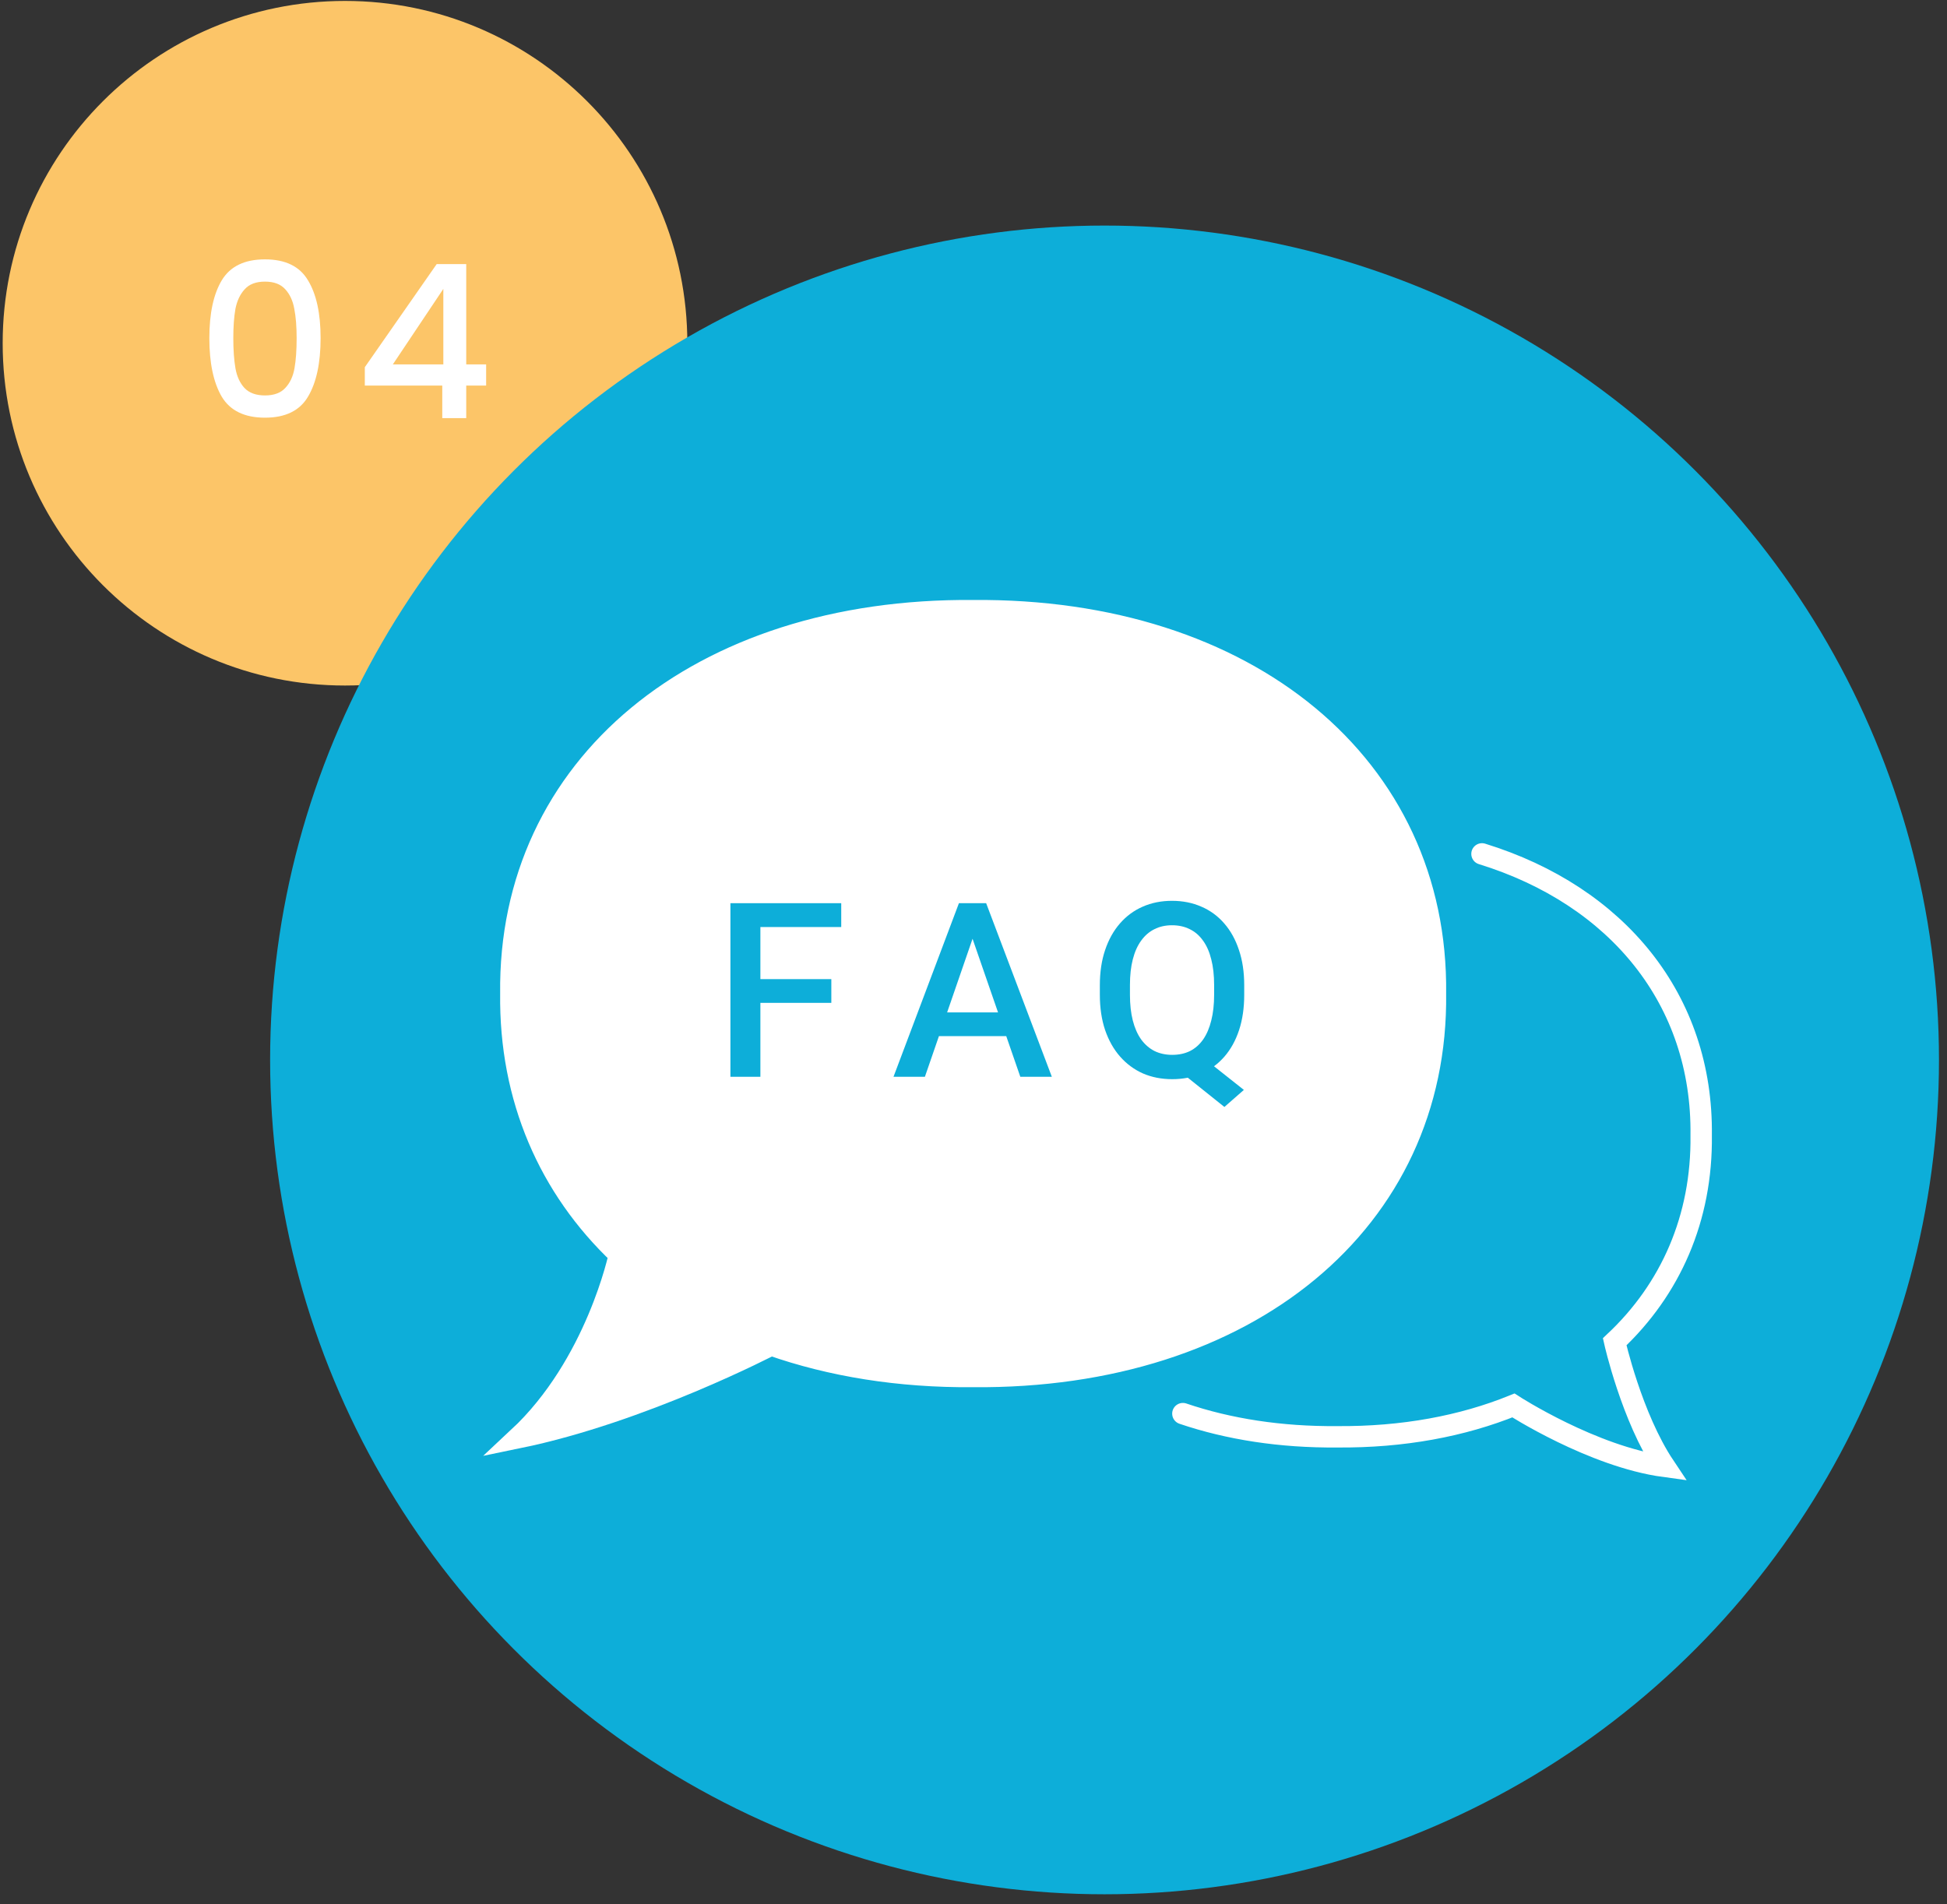
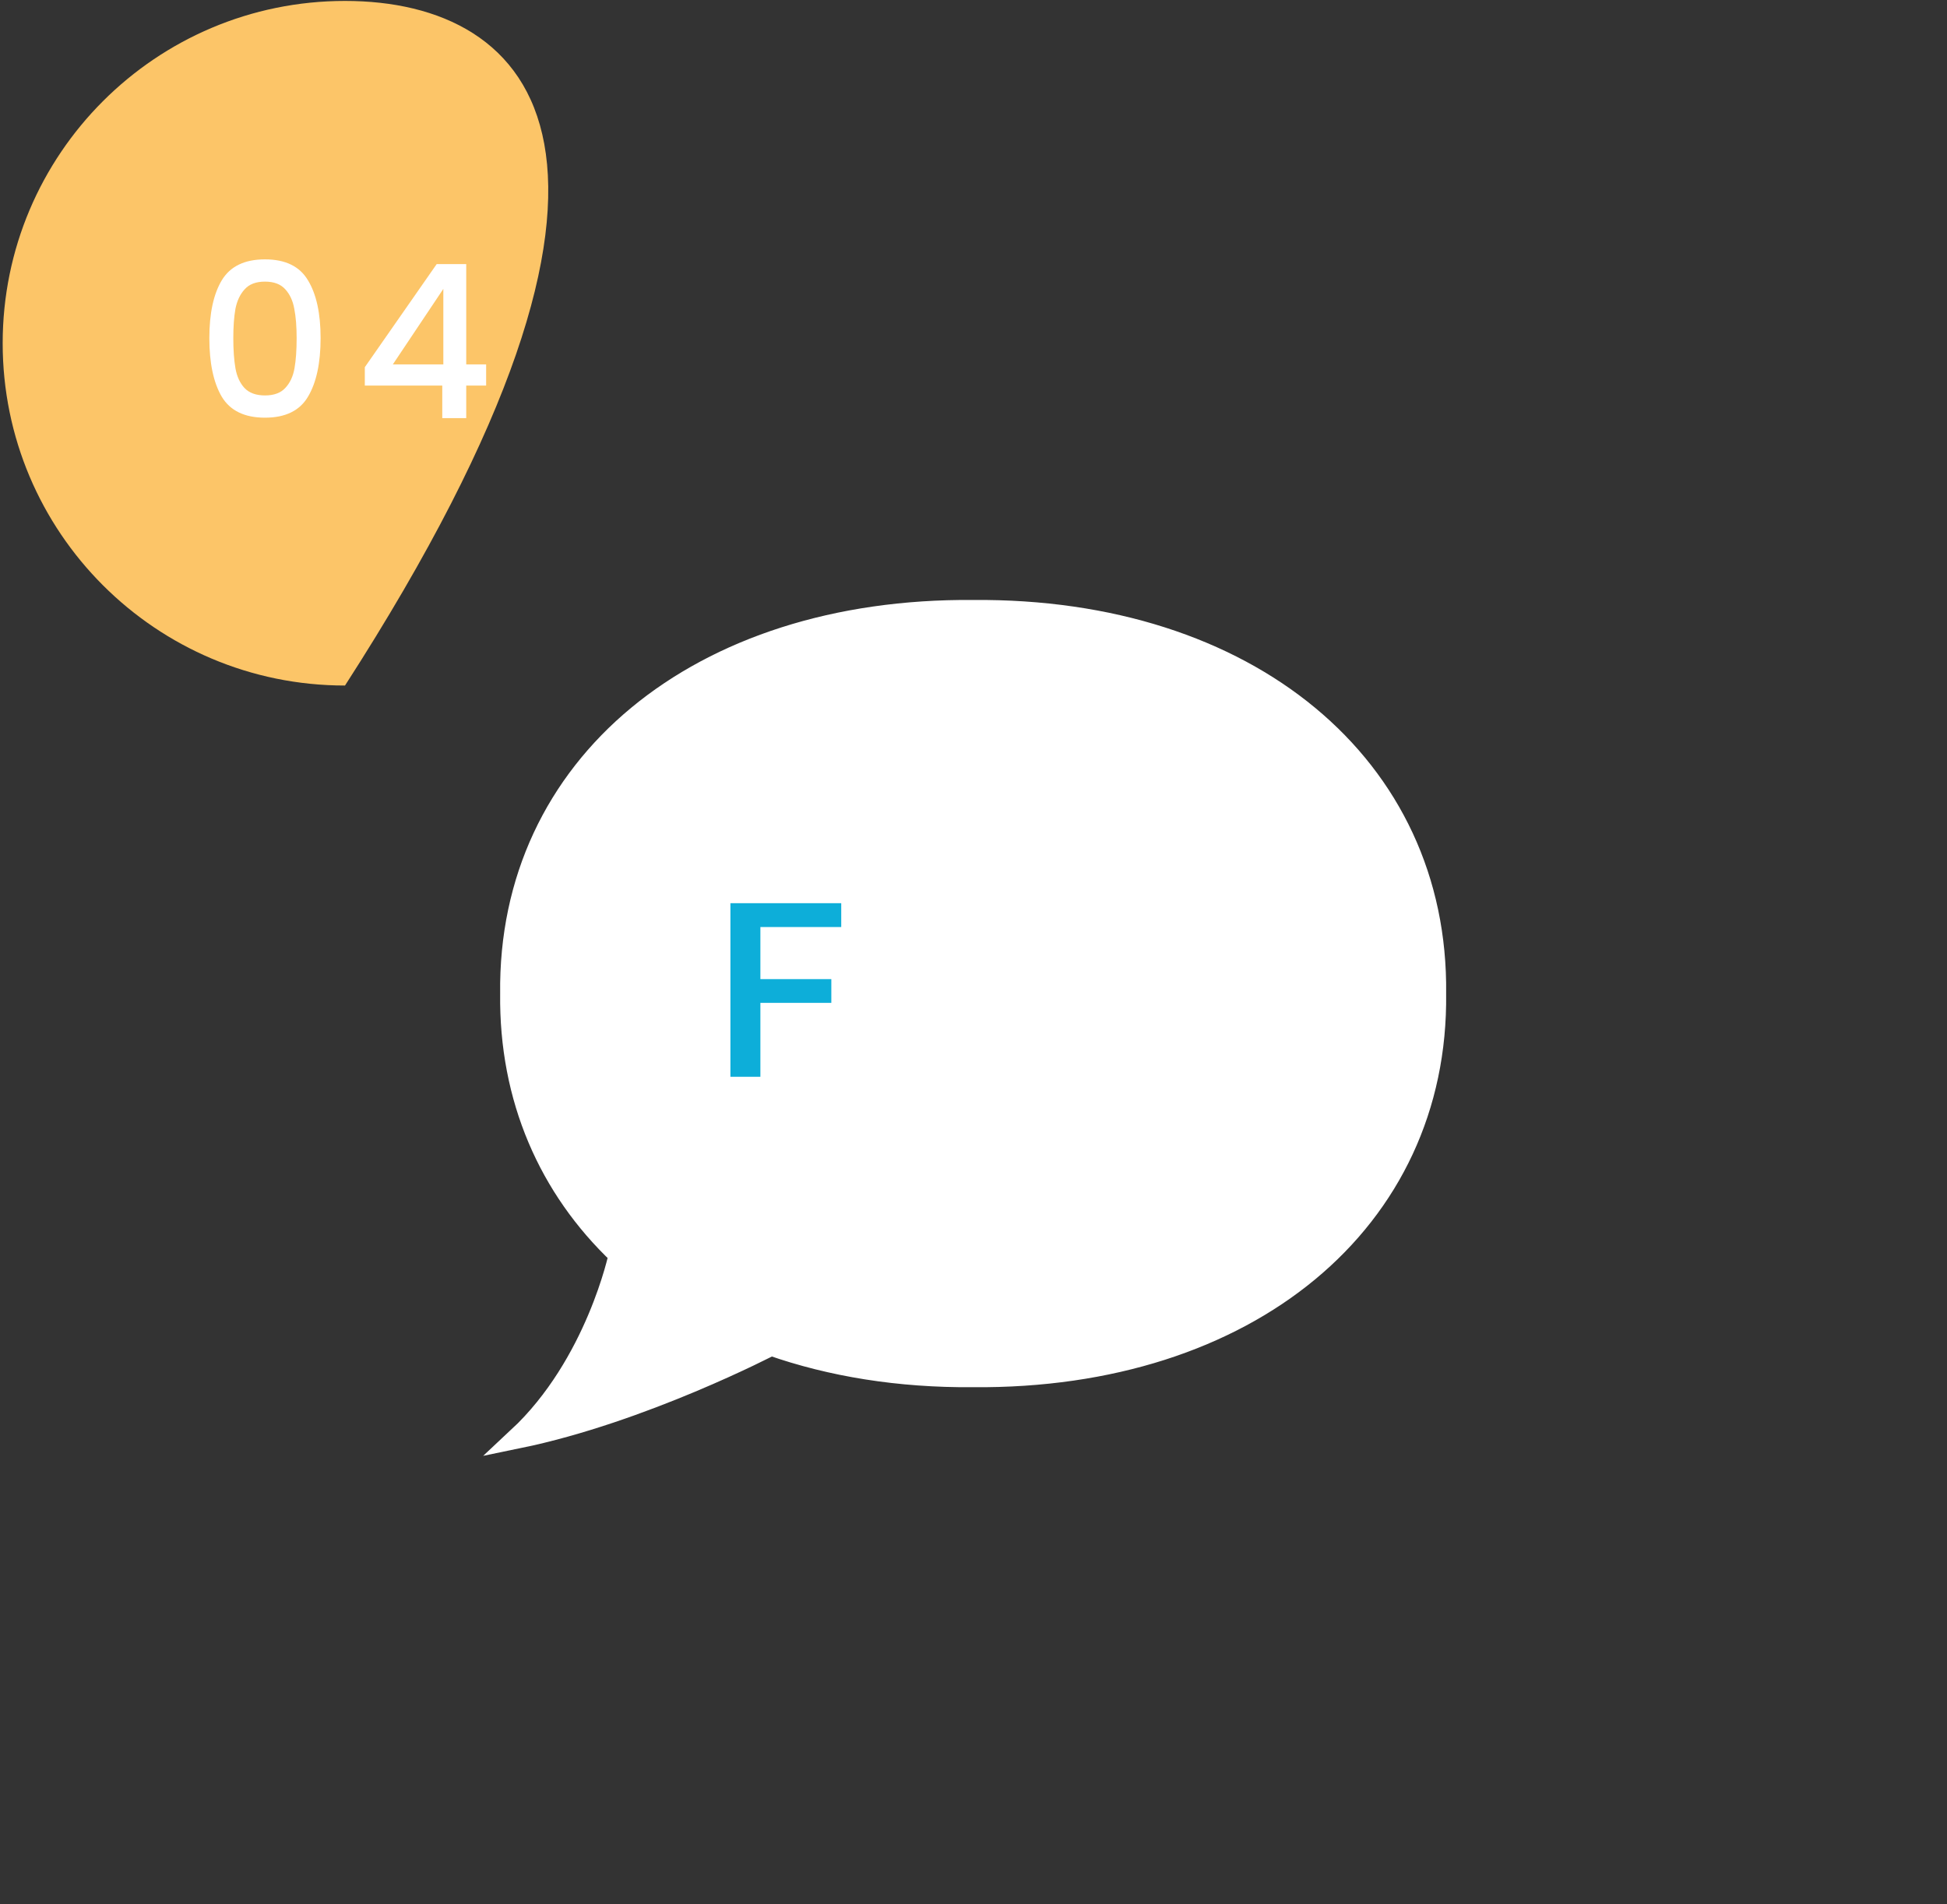
<svg xmlns="http://www.w3.org/2000/svg" width="182" height="178" viewBox="0 0 182 178" fill="none">
  <rect x="0" y="0" width="182" height="178" fill="#333333" stroke="none" />
-   <path d="M32.25 64.087C49.923 64.087 64.25 49.76 64.25 32.087C64.25 14.414 49.923 0.087 32.25 0.087C14.577 0.087 0.25 14.414 0.25 32.087C0.25 49.76 14.577 64.087 32.25 64.087Z" fill="#FCC568" />
+   <path d="M32.25 64.087C64.25 14.414 49.923 0.087 32.25 0.087C14.577 0.087 0.25 14.414 0.25 32.087C0.25 49.76 14.577 64.087 32.25 64.087Z" fill="#FCC568" />
  <path d="M19.569 31.607C19.569 29.3 19.956 27.5 20.729 26.207C21.516 24.9 22.863 24.247 24.769 24.247C26.676 24.247 28.016 24.9 28.789 26.207C29.576 27.5 29.969 29.3 29.969 31.607C29.969 33.94 29.576 35.767 28.789 37.087C28.016 38.394 26.676 39.047 24.769 39.047C22.863 39.047 21.516 38.394 20.729 37.087C19.956 35.767 19.569 33.94 19.569 31.607ZM27.729 31.607C27.729 30.527 27.656 29.614 27.509 28.867C27.376 28.12 27.096 27.514 26.669 27.047C26.242 26.567 25.609 26.327 24.769 26.327C23.929 26.327 23.296 26.567 22.869 27.047C22.442 27.514 22.156 28.12 22.009 28.867C21.876 29.614 21.809 30.527 21.809 31.607C21.809 32.727 21.876 33.667 22.009 34.427C22.142 35.187 22.422 35.8 22.849 36.267C23.289 36.734 23.929 36.967 24.769 36.967C25.609 36.967 26.242 36.734 26.669 36.267C27.109 35.8 27.396 35.187 27.529 34.427C27.663 33.667 27.729 32.727 27.729 31.607ZM34.102 36.047V34.327L40.822 24.687H43.582V34.067H45.442V36.047H43.582V39.087H41.342V36.047H34.102ZM41.442 27.007L36.722 34.067H41.442V27.007Z" fill="white" />
-   <circle cx="103.25" cy="99.087" r="78" fill="#0DAED9" />
  <path d="M90.968 57.089C65.31 56.874 47.492 71.631 47.753 92.885C47.632 102.672 51.354 111.076 57.901 117.28C57.901 117.28 55.769 127.576 48.45 134.404C60.045 132.019 72.078 125.731 72.078 125.731C77.669 127.695 84.027 128.74 90.967 128.683C116.625 128.898 134.443 114.141 134.181 92.887C134.441 71.631 116.626 56.874 90.968 57.089Z" fill="white" stroke="white" stroke-width="2" stroke-miterlimit="10" />
-   <path d="M138.532 79.826C151.187 83.736 159.178 93.471 159.021 106.13C159.118 113.891 156.15 120.539 150.936 125.437C150.936 125.437 152.512 132.47 155.596 137.087C148.873 136.172 141.47 131.389 141.47 131.389C136.692 133.325 131.137 134.371 124.993 134.32C119.719 134.365 114.86 133.608 110.572 132.153" stroke="white" stroke-width="2" stroke-miterlimit="10" stroke-linecap="round" />
  <path d="M71.079 84.435V100.663H68.277V84.435H71.079ZM77.71 91.534V93.752H70.365V91.534H77.71ZM78.636 84.435V86.664H70.365V84.435H78.636Z" fill="#0DAED9" />
-   <path d="M91.313 86.597L86.457 100.663H83.522L89.638 84.435H91.514L91.313 86.597ZM95.376 100.663L90.509 86.597L90.297 84.435H92.183L98.323 100.663H95.376ZM95.141 94.644V96.862H86.301V94.644H95.141Z" fill="#0DAED9" />
-   <path d="M111.997 98.502L116.273 101.89L114.453 103.484L110.256 100.129L111.997 98.502ZM116.306 92.104V92.996C116.306 94.222 116.146 95.322 115.826 96.295C115.506 97.268 115.048 98.097 114.453 98.781C113.858 99.464 113.147 99.988 112.321 100.352C111.495 100.709 110.58 100.887 109.575 100.887C108.578 100.887 107.666 100.709 106.84 100.352C106.022 99.988 105.311 99.464 104.708 98.781C104.105 98.097 103.637 97.268 103.302 96.295C102.974 95.322 102.811 94.222 102.811 92.996V92.104C102.811 90.878 102.974 89.782 103.302 88.816C103.629 87.843 104.091 87.014 104.686 86.331C105.289 85.64 105.999 85.116 106.818 84.759C107.644 84.395 108.556 84.213 109.553 84.213C110.557 84.213 111.473 84.395 112.299 84.759C113.132 85.116 113.847 85.64 114.442 86.331C115.037 87.014 115.495 87.843 115.815 88.816C116.142 89.782 116.306 90.878 116.306 92.104ZM113.493 92.996V92.082C113.493 91.175 113.404 90.376 113.225 89.685C113.054 88.987 112.797 88.404 112.455 87.936C112.12 87.46 111.707 87.103 111.216 86.865C110.732 86.62 110.178 86.498 109.553 86.498C108.942 86.498 108.396 86.62 107.912 86.865C107.428 87.103 107.015 87.46 106.673 87.936C106.33 88.404 106.07 88.987 105.891 89.685C105.713 90.376 105.624 91.175 105.624 92.082V92.996C105.624 93.902 105.713 94.705 105.891 95.403C106.07 96.102 106.33 96.692 106.673 97.175C107.023 97.651 107.439 98.011 107.923 98.257C108.414 98.495 108.965 98.613 109.575 98.613C110.2 98.613 110.755 98.495 111.238 98.257C111.722 98.011 112.131 97.651 112.466 97.175C112.801 96.692 113.054 96.102 113.225 95.403C113.404 94.705 113.493 93.902 113.493 92.996Z" fill="#0DAED9" />
</svg>